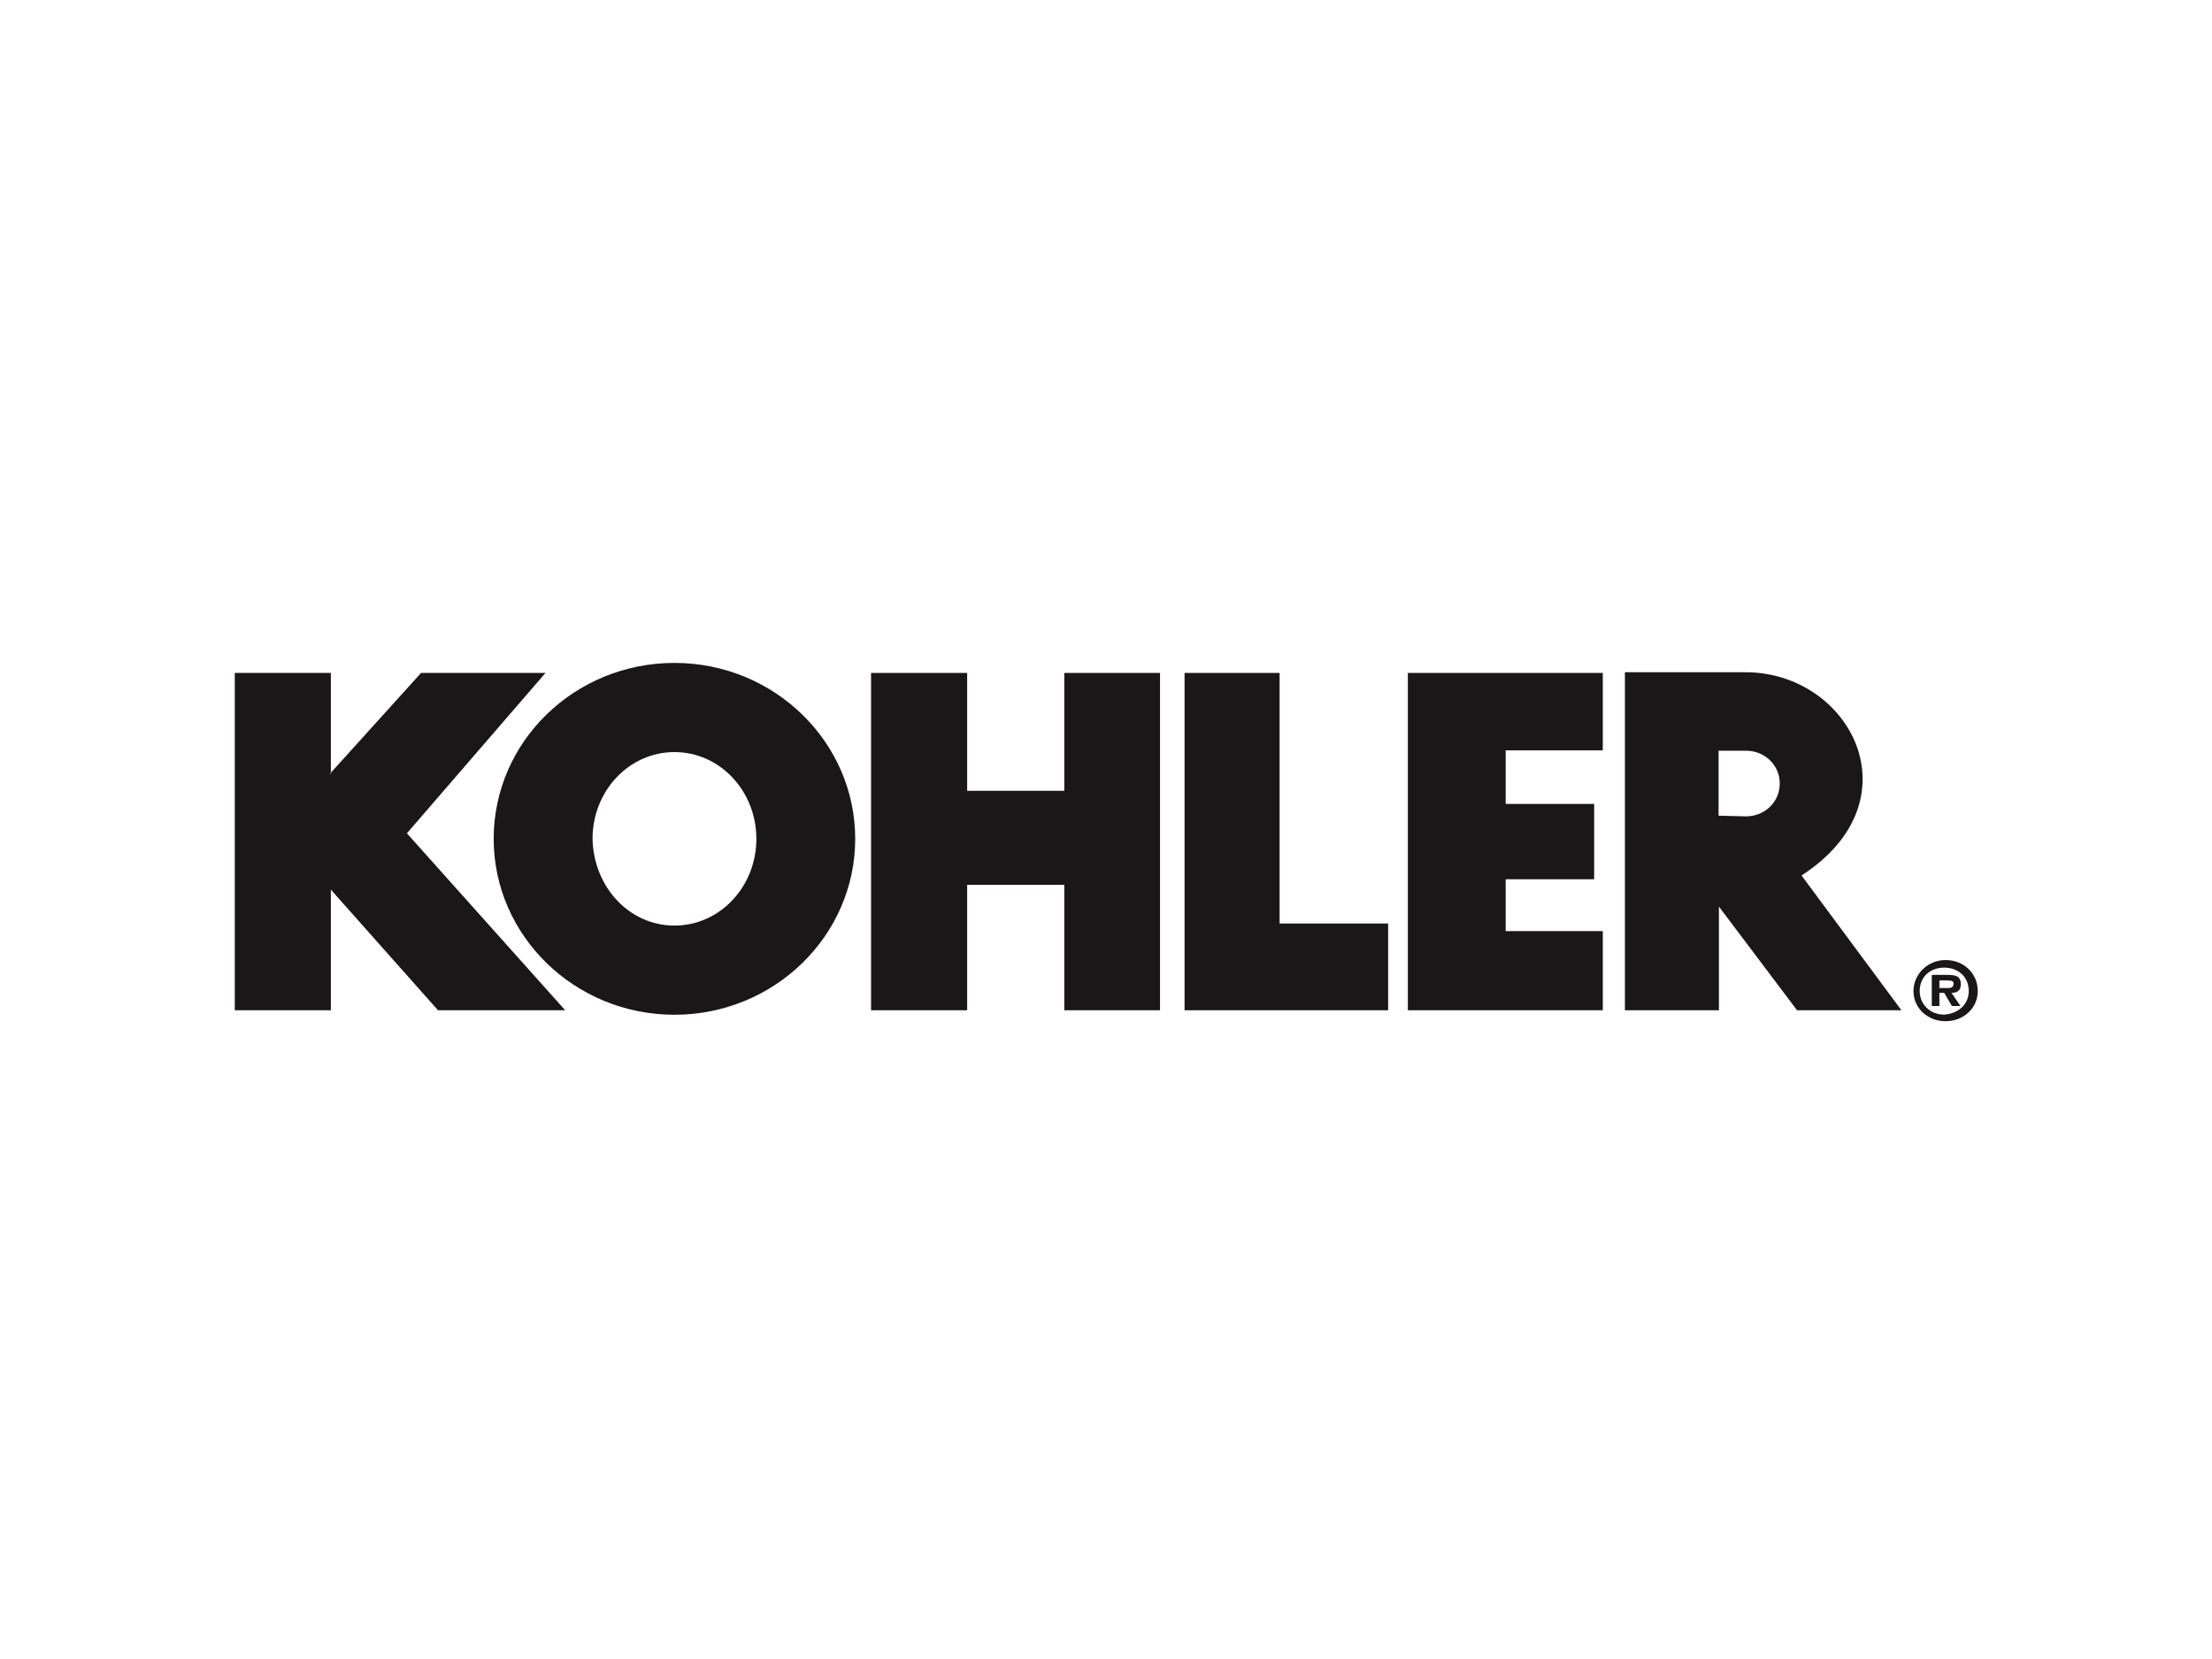
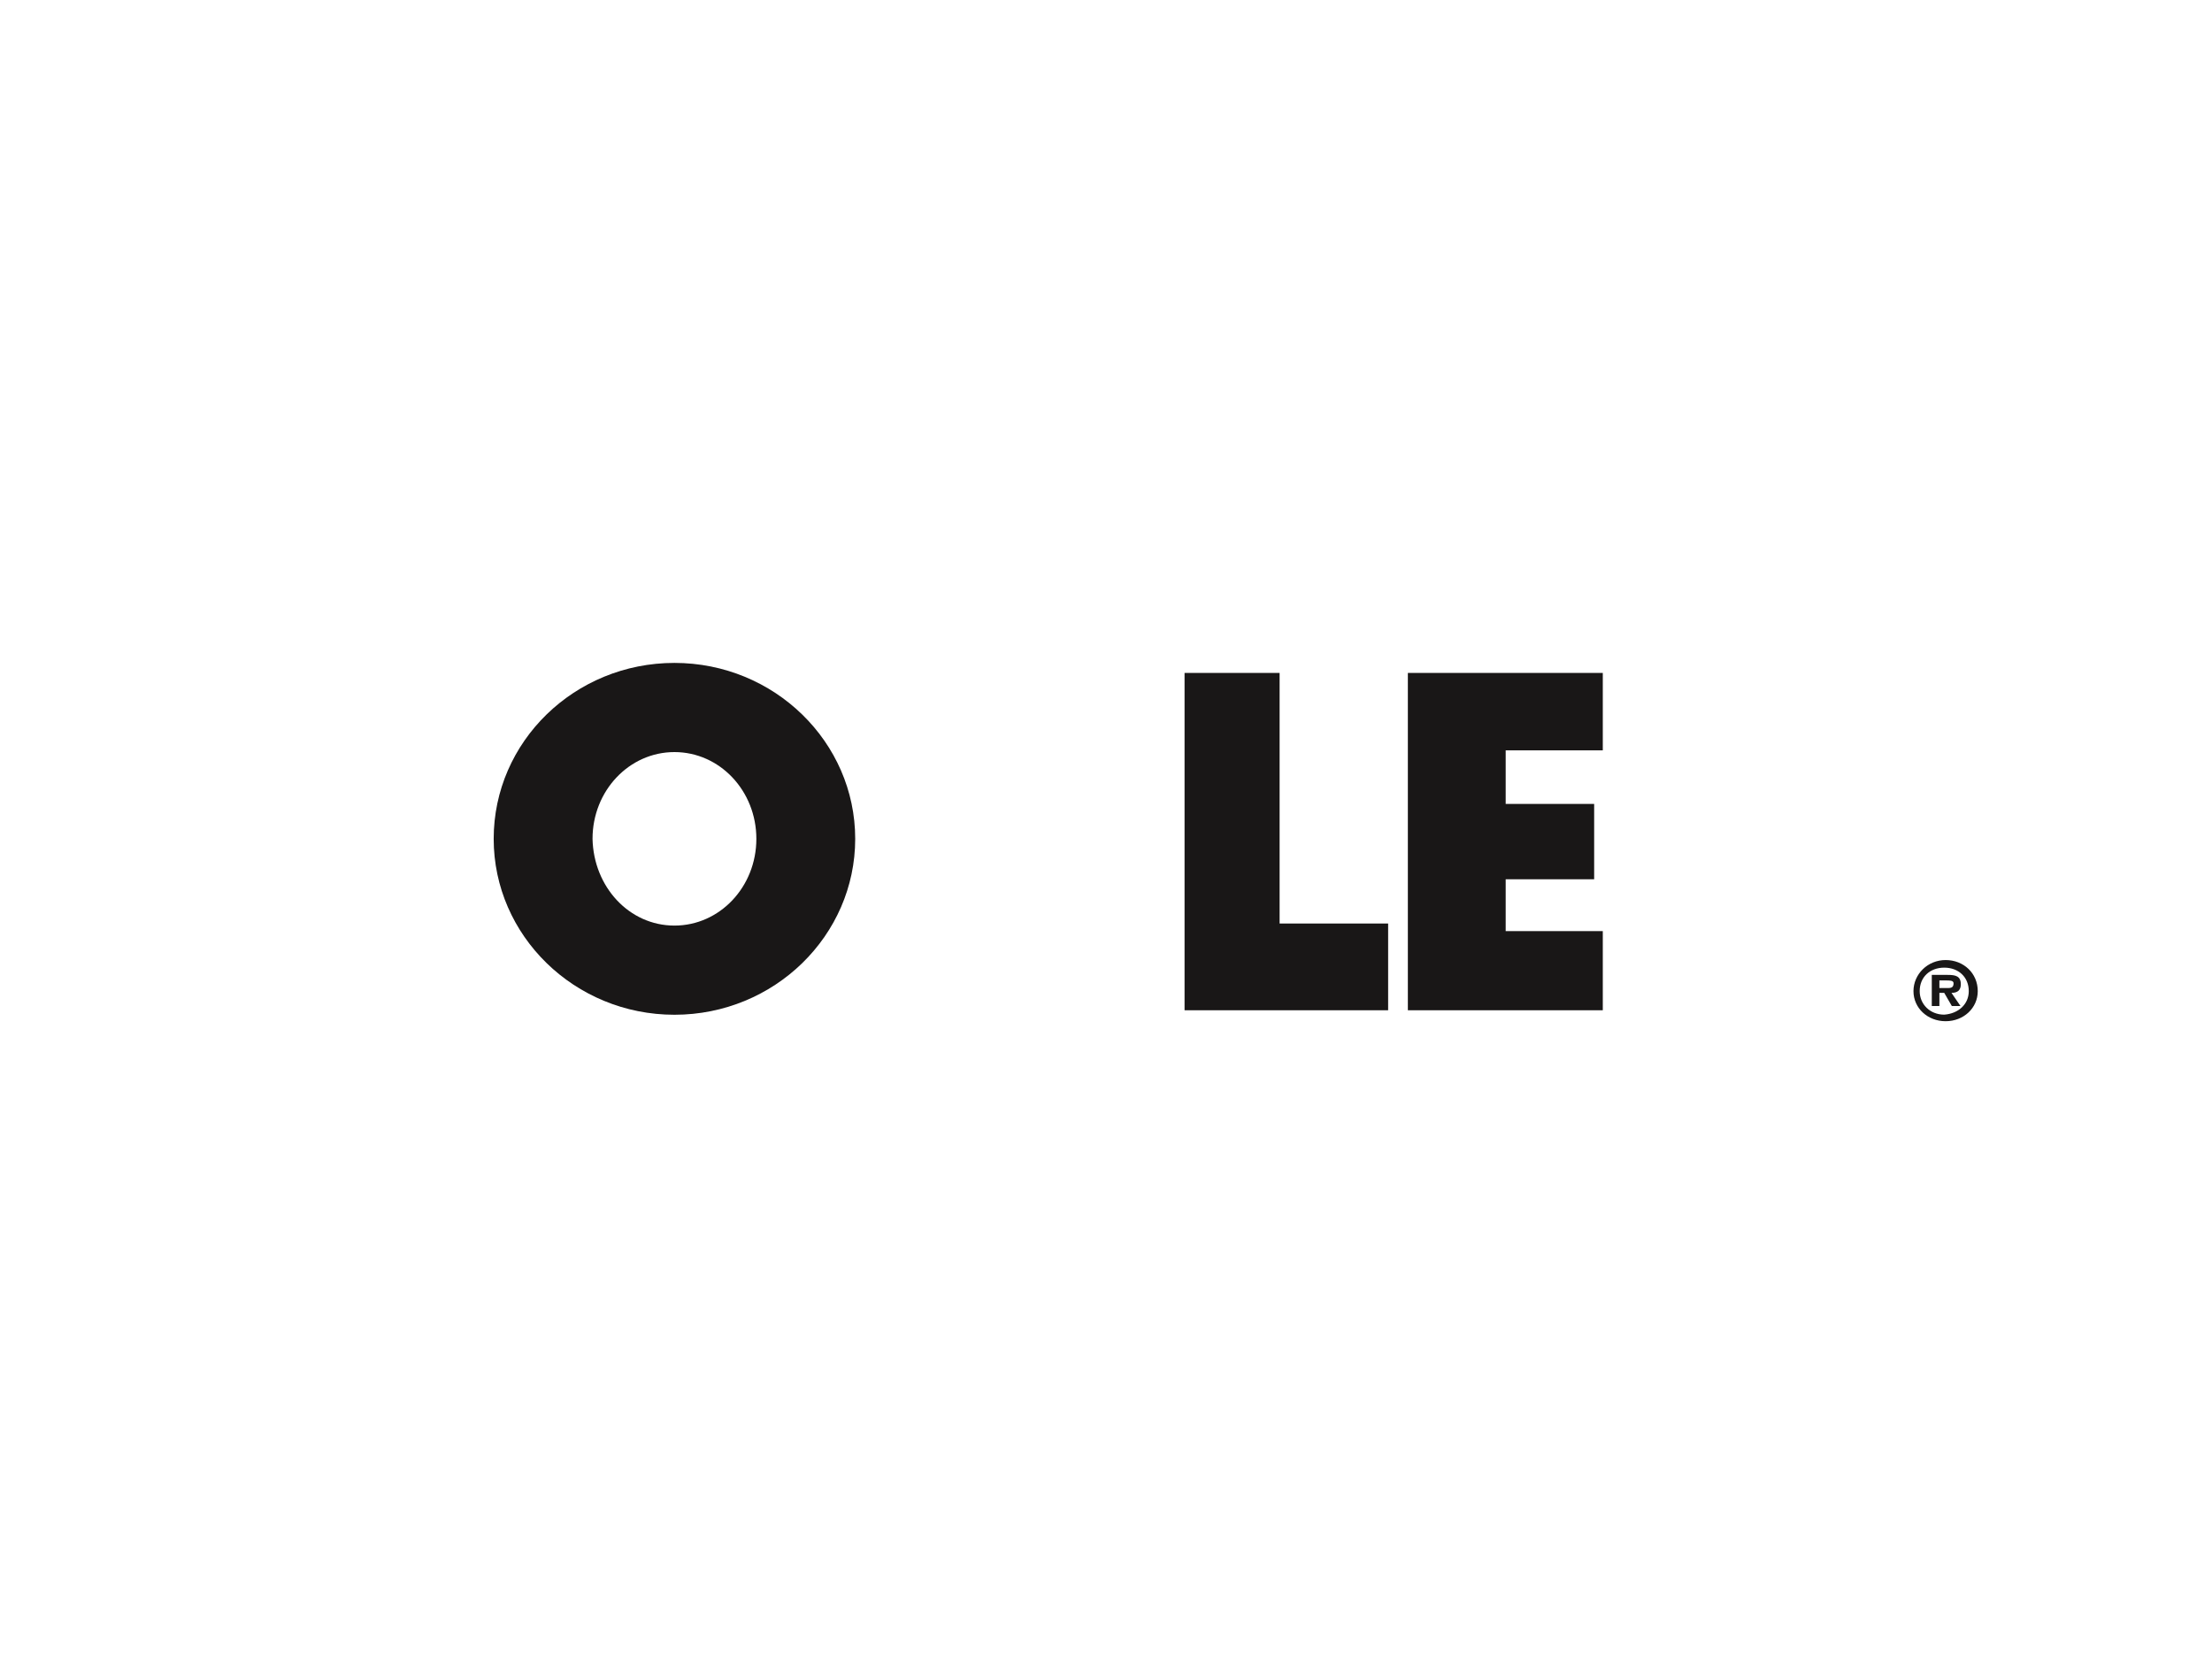
<svg xmlns="http://www.w3.org/2000/svg" version="1.1" id="Livello_1" x="0px" y="0px" viewBox="0 0 640 480" style="enable-background:new 0 0 640 480;" xml:space="preserve">
  <style type="text/css">
	.st0{fill-rule:evenodd;clip-rule:evenodd;fill:#191717;}
</style>
  <g>
    <g id="Symbols_00000119080890582959982830000005436447202508290444_">
      <g id="Header_00000118390036140668388940000005794352504376992701_" transform="translate(-108, -5)">
        <g id="Kohler-Logo_00000134210380415293275260000005452446411622159495_" transform="translate(107, 5)">
          <g id="Group-2_00000057137916058835889160000009567511160692896650_" transform="translate(1.729, 0)">
            <polygon id="Fill-1_00000106849562924765371170000007606229010095860124_" class="st0" points="342,292.3 342,194.7        369.5,194.7 369.5,267.2 400.9,267.2 400.9,292.3      " />
-             <polygon id="Fill-2_00000015354312653080961780000004474498153596982460_" class="st0" points="251.3,292.3 251.3,194.7        279.1,194.7 279.1,228.8 307.2,228.8 307.2,194.7 334.9,194.7 334.9,292.3 307.2,292.3 307.2,256 279.1,256 279.1,292.3             " />
-             <polygon id="Fill-3_00000085212809328734727250000016729936907563357595_" class="st0" points="157.1,194.7 117,241.1        162.8,292.3 126,292.3 95,257.4 95,257.4 95,292.3 67.2,292.3 67.2,194.7 95,194.7 95,223.9 94.7,223.9 121.1,194.7      " />
            <g id="Group-13_00000034775397045625819210000013769203954436357034_" transform="translate(26.609, 0)">
              <path id="Fill-4_00000171714416277949348370000012691993007291811973_" class="st0" d="M167.8,267.8        c13.1,0,23.7-11.2,23.7-25.1c0-13.9-10.6-25.1-23.7-25.1s-23.7,11.2-23.7,25.1C144.4,256.6,154.7,267.8,167.8,267.8         M115.5,242.7c0-28.1,23.4-50.9,52.3-50.9s52.3,22.9,52.3,50.9s-23.4,50.9-52.3,50.9S115.5,270.7,115.5,242.7" />
              <polygon id="Fill-6_00000111167469085649975010000013098390230775557530_" class="st0" points="407.8,194.7 436.4,194.7         436.4,217.1 408.3,217.1 408.3,232.6 433.9,232.6 433.9,254.4 408.3,254.4 408.3,269.4 436.4,269.4 436.4,292.3 408.1,292.3         380,292.3 380,194.7       " />
-               <path id="Fill-8_00000066501497629294555040000017806856713787419823_" class="st0" d="M477.8,236.2c5.4,0,9.8-4.1,9.8-9.5        s-4.4-9.5-9.8-9.5h-7.9v18.8L477.8,236.2z M493.9,253.3l28.9,39h-30.2l-22.6-30v30h-27.2v-97.8h34.9        C508,194.5,527.6,231.5,493.9,253.3z" />
              <g id="Group-12_00000038381998832518993610000001712709032131560875_" transform="translate(150.788, 30.469)">
                <path id="Fill-10_00000156554755192630891640000013418996666143748486_" class="st0" d="M385.5,255.4c1.1,0,1.6-0.3,1.6-1.4         c0-0.8-1.1-0.8-2.2-0.8h-1.9v2.2H385.5z M389.1,260.6h-2.5l-2.2-3.8h-1.4v3.8h-2.2v-9h4.6c2.2,0,3.8,0.3,3.8,2.7         c0,1.6-0.8,2.5-2.7,2.5L389.1,260.6z M391.5,256.3c0-4.1-3-6.8-7.1-6.8s-7.1,2.7-7.1,6.8c0,3.8,3,6.8,7.1,6.8         C388.5,262.8,391.5,260.1,391.5,256.3z M375.5,256.3c0-4.9,4.1-9,9.3-9s9.3,3.8,9.3,9c0,4.9-4.1,8.7-9.3,8.7         S375.5,261.2,375.5,256.3z" />
              </g>
            </g>
          </g>
        </g>
      </g>
    </g>
  </g>
</svg>